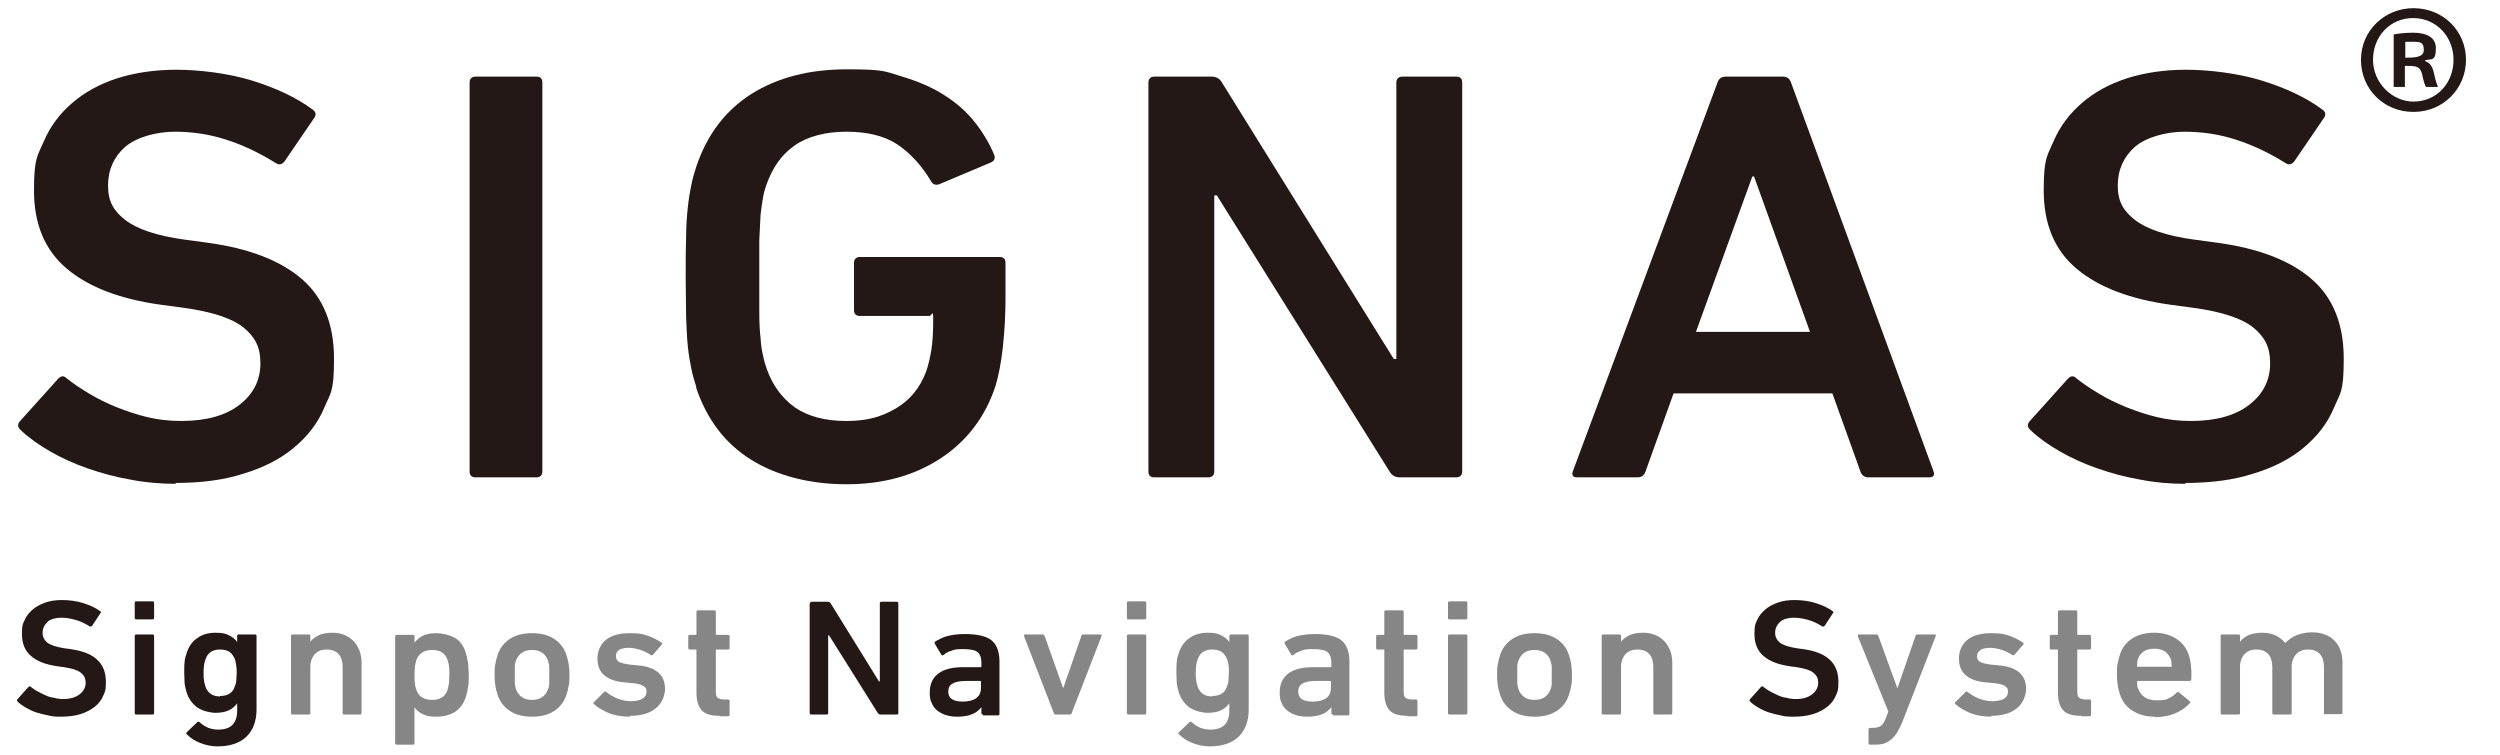
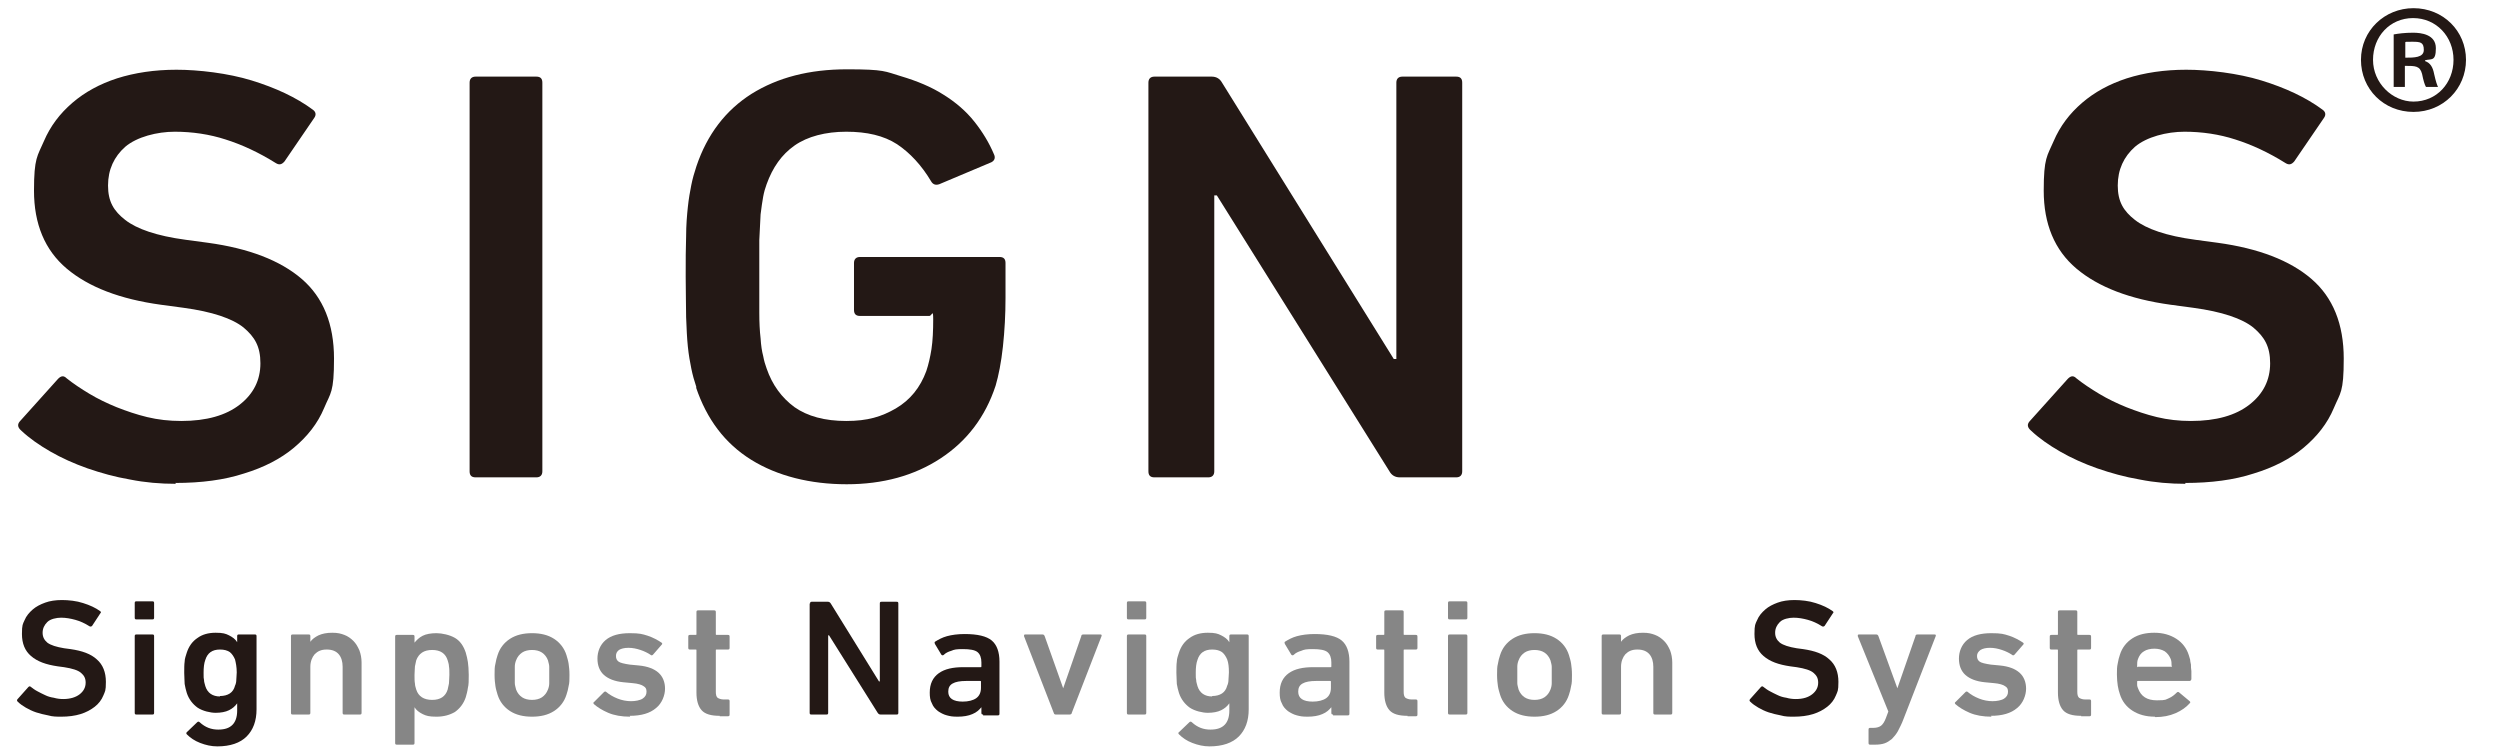
<svg xmlns="http://www.w3.org/2000/svg" viewBox="0 0 580.8 175.5">
  <path d="m14.2 166.5c-1 0-2 0-3-.3-1-.2-1.9-.4-2.8-.7s-1.7-.7-2.4-1.1-1.4-.9-1.9-1.4c-.2-.2-.2-.4 0-.6l2.5-2.8c.2-.2.4-.2.6 0 .4.3.9.7 1.5 1s1.1.6 1.8.9c.6.3 1.3.5 2 .6.7.2 1.4.3 2.2.3 1.6 0 2.9-.4 3.8-1.1s1.4-1.6 1.4-2.7-.4-1.7-1.1-2.3-2-1-3.9-1.3l-1.5-.2c-2.7-.4-4.7-1.1-6.2-2.4-1.4-1.2-2.1-2.9-2.1-5.1s.2-2.3.6-3.2c.4-1 1.1-1.8 1.9-2.5s1.8-1.2 2.9-1.6 2.4-.6 3.9-.6 3.4.2 4.9.7c1.6.5 2.9 1.1 4 1.9.2.2.2.3 0 .5l-1.9 2.9c-.2.2-.4.2-.6.1-1.1-.7-2.2-1.2-3.3-1.5s-2.2-.5-3.3-.5-2.5.3-3.2 1-1.1 1.5-1.1 2.5.4 1.7 1.1 2.3c.8.6 2.1 1 3.9 1.3l1.5.2c2.7.4 4.7 1.1 6.1 2.4 1.4 1.2 2.1 3 2.1 5.2s-.2 2.2-.6 3.2-1.1 1.9-2 2.6-2 1.3-3.3 1.7-2.8.6-4.5.6z" fill="#231815" />
  <path d="m31.7 143.9c-.3 0-.4-.1-.4-.4v-3.4c0-.3.1-.4.4-.4h3.7c.3 0 .4.1.4.4v3.4c0 .3-.1.4-.4.4zm0 22.1c-.3 0-.4-.1-.4-.4v-17.8c0-.3.1-.4.4-.4h3.7c.3 0 .4.1.4.4v17.8c0 .3-.1.4-.4.4z" fill="#231815" />
  <path d="m50.5 173.4c-1.4 0-2.7-.3-4-.8s-2.3-1.2-3.1-2c-.2-.2-.1-.4 0-.5l2.4-2.3c.2-.2.4-.2.6 0 1.3 1.2 2.7 1.7 4.3 1.7s2.6-.4 3.3-1.1 1.1-1.8 1.1-3.3v-1.7c-.5.7-1.1 1.2-1.9 1.6s-1.9.6-3.1.6-3-.4-4.2-1.2c-1.1-.8-2-1.9-2.5-3.4-.2-.7-.4-1.4-.5-2.1 0-.7-.1-1.6-.1-2.6s0-1.9.1-2.6c0-.7.3-1.4.5-2.1.5-1.5 1.3-2.6 2.5-3.4 1.1-.8 2.5-1.2 4.2-1.2s2.3.2 3.1.6 1.5.9 1.9 1.6v-1.4c0-.3.1-.4.4-.4h3.7c.3 0 .4.1.4.4v17c0 2.7-.8 4.8-2.3 6.3s-3.8 2.3-6.8 2.3zm.6-11.7c.9 0 1.7-.2 2.3-.6s1-1 1.2-1.8c.2-.4.3-.9.3-1.4s.1-1 .1-1.7c0-1.2-.2-2.2-.4-3-.3-.7-.7-1.3-1.2-1.7-.6-.4-1.3-.6-2.3-.6-1.8 0-2.9.8-3.4 2.4-.3.8-.4 1.8-.4 3s0 1.2.1 1.7c0 .5.2.9.3 1.4.5 1.6 1.7 2.4 3.4 2.4z" fill="#231815" />
  <path d="m80 166c-.3 0-.4-.1-.4-.4v-10.7c0-1.2-.3-2.2-.9-2.9s-1.5-1.1-2.8-1.1-2.1.4-2.8 1.1c-.6.7-1 1.7-1 2.9v10.7c0 .3-.1.4-.4.4h-3.7c-.3 0-.4-.1-.4-.4v-17.8c0-.3.1-.4.4-.4h3.7c.3 0 .4.1.4.4v1.3c.4-.6 1.1-1.1 1.9-1.5.9-.4 1.9-.6 3.2-.6s2 .2 2.8.5 1.5.8 2.1 1.4 1 1.3 1.4 2.2c.3.8.5 1.8.5 2.8v11.7c0 .3-.1.4-.4.4h-3.7z" fill="#868686" />
  <path d="m92.2 173c-.3 0-.4-.1-.4-.4v-24.7c0-.3.1-.4.4-.4h3.7c.3 0 .4.1.4.4v1.4c.5-.6 1.1-1.2 1.9-1.6s1.9-.6 3.2-.6 3.1.4 4.3 1.1 2 1.9 2.5 3.4c.2.7.4 1.5.5 2.2.1.8.2 1.8.2 3s0 2.3-.2 3c-.1.8-.3 1.5-.5 2.2-.5 1.5-1.4 2.6-2.5 3.4-1.2.7-2.6 1.1-4.3 1.1s-2.4-.2-3.2-.6-1.5-.9-1.9-1.6v8.3c0 .3-.1.4-.4.4zm8.2-10.4c1.9 0 3.1-.8 3.6-2.4.1-.4.2-.9.3-1.4 0-.5.1-1.2.1-2s0-1.5-.1-2c0-.5-.2-1-.3-1.4-.5-1.6-1.7-2.4-3.6-2.4s-3.1.8-3.7 2.4c-.1.4-.2.9-.3 1.4 0 .5-.1 1.2-.1 2s0 1.5.1 2c0 .5.2 1 .3 1.4.5 1.6 1.8 2.4 3.7 2.4z" fill="#868686" />
  <path d="m123.6 166.5c-2 0-3.7-.4-5.1-1.3s-2.4-2.2-2.9-3.8c-.2-.7-.4-1.3-.5-2s-.2-1.5-.2-2.6 0-1.9.2-2.6c.1-.7.3-1.4.5-2 .5-1.6 1.5-2.9 2.9-3.8s3.1-1.3 5.1-1.3 3.7.4 5.1 1.3 2.4 2.2 2.9 3.8c.2.7.4 1.3.5 2s.2 1.5.2 2.6 0 1.9-.2 2.6c-.1.7-.3 1.4-.5 2-.5 1.6-1.5 2.9-2.9 3.8s-3.1 1.3-5.1 1.3zm0-3.9c.9 0 1.7-.2 2.3-.6s1.1-1 1.4-1.8c.2-.5.3-1 .3-1.5s0-1.1 0-1.9 0-1.4 0-1.9-.2-1-.3-1.5c-.3-.8-.8-1.4-1.4-1.8s-1.4-.6-2.3-.6-1.7.2-2.3.6-1.1 1-1.4 1.8c-.2.5-.3 1-.3 1.5v1.9s0 1.4 0 1.9.2 1 .3 1.5c.3.8.8 1.4 1.4 1.8s1.4.6 2.3.6z" fill="#868686" />
  <path d="m146.4 166.5c-2 0-3.7-.3-5.1-.9s-2.5-1.3-3.3-2c-.2-.2-.2-.4 0-.5l2.3-2.3c.2-.2.4-.2.6 0 .7.6 1.6 1.1 2.6 1.5s2.1.6 3.1.6 2.1-.2 2.7-.6.9-.9.9-1.6-.2-1-.7-1.3c-.4-.3-1.3-.6-2.6-.7l-2.1-.2c-2-.2-3.5-.8-4.5-1.7s-1.5-2.2-1.5-3.8.6-3.2 1.9-4.3 3.2-1.6 5.6-1.6 2.9.2 4.2.6c1.2.4 2.3 1 3.2 1.6.2.2.2.3 0 .5l-2 2.3c-.2.2-.4.2-.6 0-.6-.4-1.4-.8-2.3-1.1s-1.8-.5-2.8-.5-1.7.2-2.2.5c-.5.4-.7.8-.7 1.4s.2 1 .6 1.3 1.3.5 2.6.7l2.1.2c2.1.2 3.6.8 4.6 1.7s1.5 2.2 1.5 3.7-.7 3.4-2.1 4.5c-1.4 1.2-3.4 1.8-6.1 1.8z" fill="#868686" />
  <path d="m167.2 166.3c-2 0-3.4-.4-4.2-1.3s-1.2-2.3-1.2-4.1v-9.8c0-.2 0-.2-.2-.2h-1.3c-.3 0-.4-.1-.4-.4v-2.6c0-.3.1-.4.4-.4h1.3c.2 0 .2 0 .2-.2v-5.1c0-.3.1-.4.4-.4h3.7c.3 0 .4.1.4.4v5.1c0 .2 0 .2.2.2h2.6c.3 0 .4.1.4.4v2.6c0 .3-.1.4-.4.4h-2.6c-.2 0-.2 0-.2.2v9.6c0 .7.1 1.1.4 1.4.3.2.8.4 1.4.4h1c.3 0 .4.1.4.4v3.1c0 .3-.1.4-.4.4h-1.9z" fill="#868686" />
  <path d="m188.2 140.2c0-.3.1-.4.4-.4h3.7c.3 0 .5.1.7.4l11.2 18.1h.2v-18.1c0-.3.1-.4.4-.4h3.5c.3 0 .4.1.4.4v25.4c0 .3-.1.4-.4.4h-3.7c-.3 0-.5-.1-.7-.4l-11.3-18h-.2v18c0 .3-.1.4-.4.4h-3.5c-.3 0-.4-.1-.4-.4v-25.4z" fill="#231815" />
  <path d="m228.4 166c-.3 0-.4-.1-.4-.4v-1.3c-.5.6-1.1 1.2-2.1 1.6-.9.4-2.1.6-3.4.6s-1.7-.1-2.5-.3-1.5-.6-2.1-1c-.6-.5-1.1-1-1.4-1.8-.4-.7-.5-1.5-.5-2.5 0-2 .7-3.5 2.1-4.5s3.3-1.4 5.7-1.4h4c.2 0 .2 0 .2-.2v-.9c0-1.1-.3-1.9-.9-2.4s-1.8-.7-3.4-.7-2 .1-2.7.4c-.7.2-1.3.5-1.7.9-.2.2-.4.2-.6 0l-1.5-2.5c-.1-.2-.1-.4 0-.5.8-.5 1.7-1 2.8-1.3s2.5-.5 4.1-.5c3 0 5.1.5 6.3 1.5s1.8 2.7 1.8 4.9v12.1c0 .3-.1.4-.4.4h-3.4zm-4.8-3c1.4 0 2.5-.3 3.2-.8s1.1-1.3 1.1-2.4v-1.4c0-.2 0-.2-.2-.2h-3.2c-1.5 0-2.5.2-3.2.6s-1 1-1 1.9c0 1.5 1.1 2.3 3.4 2.3z" fill="#231815" />
  <g fill="#868686">
    <path d="m245.3 166c-.3 0-.4-.1-.5-.4l-6.9-17.8c0-.3 0-.4.3-.4h4c.2 0 .4.1.5.4l4.3 12.1 4.2-12.1c0-.3.2-.4.5-.4h3.9c.3 0 .4.1.3.4l-6.9 17.8c0 .3-.3.4-.5.4z" />
    <path d="m262.2 143.9c-.3 0-.4-.1-.4-.4v-3.4c0-.3.1-.4.4-.4h3.7c.3 0 .4.1.4.4v3.4c0 .3-.1.4-.4.4zm0 22.1c-.3 0-.4-.1-.4-.4v-17.8c0-.3.1-.4.4-.4h3.7c.3 0 .4.1.4.4v17.8c0 .3-.1.4-.4.4z" />
    <path d="m281 173.4c-1.4 0-2.7-.3-4-.8s-2.3-1.2-3.1-2c-.2-.2-.2-.4 0-.5l2.4-2.3c.2-.2.4-.2.6 0 1.3 1.2 2.7 1.7 4.3 1.7s2.6-.4 3.3-1.1 1.1-1.8 1.1-3.3v-1.7c-.5.7-1.1 1.2-1.9 1.6s-1.9.6-3.1.6-3-.4-4.2-1.2c-1.1-.8-2-1.9-2.5-3.4-.2-.7-.4-1.4-.5-2.1 0-.7-.1-1.6-.1-2.6s0-1.9.1-2.6c0-.7.3-1.4.5-2.1.5-1.5 1.3-2.6 2.5-3.4 1.1-.8 2.5-1.2 4.2-1.2s2.3.2 3.1.6 1.5.9 1.9 1.6v-1.4c0-.3.1-.4.4-.4h3.7c.3 0 .4.1.4.4v17c0 2.7-.8 4.8-2.3 6.3s-3.8 2.3-6.8 2.3zm.6-11.7c.9 0 1.7-.2 2.3-.6s1-1 1.2-1.8c.2-.4.3-.9.3-1.4s.1-1 .1-1.7c0-1.2-.1-2.2-.4-3-.3-.7-.7-1.3-1.2-1.7-.6-.4-1.3-.6-2.3-.6-1.8 0-2.9.8-3.4 2.4-.3.8-.4 1.8-.4 3s0 1.2.1 1.7c0 .5.2.9.3 1.4.5 1.6 1.7 2.4 3.4 2.4z" />
    <path d="m309.7 166c-.3 0-.4-.1-.4-.4v-1.3c-.5.6-1.1 1.2-2.1 1.6-.9.4-2.1.6-3.4.6s-1.7-.1-2.5-.3-1.5-.6-2.1-1c-.6-.5-1.1-1-1.4-1.8-.4-.7-.5-1.5-.5-2.5 0-2 .7-3.5 2.1-4.5s3.3-1.4 5.7-1.4h4c.2 0 .2 0 .2-.2v-.9c0-1.1-.3-1.9-.9-2.4s-1.8-.7-3.4-.7-2 .1-2.7.4c-.7.2-1.3.5-1.7.9-.2.2-.4.2-.6 0l-1.5-2.5c-.1-.2-.1-.4 0-.5.8-.5 1.7-1 2.8-1.3s2.5-.5 4.1-.5c3 0 5.1.5 6.3 1.5s1.8 2.7 1.8 4.9v12.1c0 .3-.1.4-.4.4h-3.4zm-4.8-3c1.4 0 2.5-.3 3.2-.8s1.1-1.3 1.1-2.4v-1.4c0-.2 0-.2-.2-.2h-3.2c-1.5 0-2.5.2-3.2.6s-1 1-1 1.9c0 1.5 1.1 2.3 3.4 2.3z" />
    <path d="m327 166.3c-2 0-3.4-.4-4.2-1.3s-1.2-2.3-1.2-4.1v-9.8c0-.2 0-.2-.2-.2h-1.3c-.3 0-.4-.1-.4-.4v-2.6c0-.3.1-.4.4-.4h1.3c.2 0 .2 0 .2-.2v-5.1c0-.3.1-.4.4-.4h3.7c.3 0 .4.1.4.4v5.1c0 .2 0 .2.2.2h2.6c.3 0 .4.1.4.4v2.6c0 .3-.1.4-.4.4h-2.6c-.2 0-.2 0-.2.2v9.6c0 .7.1 1.1.4 1.4.3.2.8.4 1.4.4h1c.3 0 .4.1.4.4v3.1c0 .3-.1.4-.4.4h-1.9z" />
    <path d="m336.8 143.9c-.3 0-.4-.1-.4-.4v-3.4c0-.3.1-.4.4-.4h3.7c.3 0 .4.1.4.4v3.4c0 .3-.1.4-.4.4zm0 22.1c-.3 0-.4-.1-.4-.4v-17.8c0-.3.1-.4.4-.4h3.7c.3 0 .4.1.4.4v17.8c0 .3-.1.4-.4.4z" />
    <path d="m356.5 166.5c-2 0-3.7-.4-5.1-1.3s-2.4-2.2-2.9-3.8c-.2-.7-.4-1.3-.5-2s-.2-1.5-.2-2.6 0-1.9.2-2.6c.1-.7.3-1.4.5-2 .5-1.6 1.5-2.9 2.9-3.8s3.1-1.3 5.1-1.3 3.7.4 5.1 1.3 2.4 2.2 2.9 3.8c.2.7.4 1.3.5 2s.2 1.5.2 2.6 0 1.9-.2 2.6c-.1.7-.3 1.4-.5 2-.5 1.6-1.5 2.9-2.9 3.8s-3.1 1.3-5.1 1.3zm0-3.9c.9 0 1.7-.2 2.3-.6s1.1-1 1.4-1.8c.2-.5.3-1 .3-1.5s0-1.1 0-1.9 0-1.4 0-1.9-.2-1-.3-1.5c-.3-.8-.8-1.4-1.4-1.8s-1.4-.6-2.3-.6-1.7.2-2.3.6-1.1 1-1.4 1.8c-.2.5-.3 1-.3 1.5v1.9s0 1.4 0 1.9.2 1 .3 1.5c.3.8.8 1.4 1.4 1.8s1.4.6 2.3.6z" />
    <path d="m384.5 166c-.3 0-.4-.1-.4-.4v-10.7c0-1.2-.3-2.2-.9-2.9s-1.5-1.1-2.8-1.1-2.1.4-2.8 1.1c-.6.7-1 1.7-1 2.9v10.7c0 .3-.1.4-.4.4h-3.7c-.3 0-.4-.1-.4-.4v-17.8c0-.3.1-.4.4-.4h3.7c.3 0 .4.1.4.4v1.3c.4-.6 1.1-1.1 1.9-1.5.9-.4 1.9-.6 3.2-.6s2 .2 2.8.5 1.5.8 2.1 1.4 1 1.3 1.4 2.2c.3.8.5 1.8.5 2.8v11.7c0 .3-.1.4-.4.4h-3.7z" />
  </g>
  <path d="m416.7 166.5c-1 0-2 0-3-.3-1-.2-1.9-.4-2.8-.7s-1.7-.7-2.4-1.1-1.4-.9-1.9-1.4c-.2-.2-.2-.4 0-.6l2.5-2.8c.2-.2.4-.2.6 0 .4.3.9.7 1.5 1s1.1.6 1.8.9c.6.3 1.3.5 2 .6.7.2 1.4.3 2.2.3 1.7 0 2.9-.4 3.8-1.1s1.4-1.6 1.4-2.7-.4-1.7-1.1-2.3-2-1-3.9-1.3l-1.5-.2c-2.7-.4-4.7-1.1-6.2-2.4-1.4-1.2-2.1-2.9-2.1-5.1s.2-2.3.6-3.2c.4-1 1.1-1.8 1.9-2.5s1.8-1.2 2.9-1.6 2.4-.6 3.9-.6 3.4.2 4.9.7c1.6.5 2.9 1.1 4 1.9.2.2.2.3 0 .5l-1.9 2.9c-.2.2-.4.2-.6.1-1.1-.7-2.2-1.2-3.3-1.5s-2.2-.5-3.3-.5-2.5.3-3.2 1-1.1 1.5-1.1 2.5.4 1.7 1.1 2.3c.8.6 2.1 1 3.9 1.3l1.5.2c2.7.4 4.7 1.1 6.1 2.4 1.4 1.2 2.1 3 2.1 5.2s-.2 2.2-.6 3.2-1.1 1.9-2 2.6-2 1.3-3.3 1.7-2.8.6-4.5.6z" fill="#231815" />
  <path d="m434.5 173c-.3 0-.4-.1-.4-.4v-3.1c0-.3.1-.4.4-.4h.7c.8 0 1.4-.2 1.8-.5s.8-.9 1.1-1.7l.6-1.6-7.1-17.5c0-.3 0-.4.3-.4h4c.2 0 .4.1.5.4l4.4 12.1 4.2-12.1c0-.3.2-.4.5-.4h3.9c.3 0 .4.1.3.4l-7.5 19.3c-.4 1.1-.9 2-1.3 2.8-.4.7-.9 1.3-1.4 1.8-.5.4-1.1.8-1.7 1s-1.3.3-2.2.3h-1.3z" fill="#868686" />
  <path d="m462.7 166.5c-2 0-3.7-.3-5.1-.9s-2.5-1.3-3.3-2c-.2-.2-.2-.4 0-.5l2.3-2.3c.2-.2.4-.2.6 0 .7.6 1.6 1.1 2.6 1.5s2.1.6 3.1.6 2.1-.2 2.7-.6.9-.9.9-1.6-.2-1-.7-1.3c-.4-.3-1.3-.6-2.6-.7l-2.1-.2c-2-.2-3.5-.8-4.5-1.7s-1.5-2.2-1.5-3.8.6-3.2 1.9-4.3 3.2-1.6 5.6-1.6 2.9.2 4.2.6c1.2.4 2.3 1 3.2 1.6.2.2.2.3 0 .5l-2 2.3c-.2.2-.4.2-.6 0-.6-.4-1.4-.8-2.3-1.1s-1.8-.5-2.8-.5-1.7.2-2.2.5c-.5.4-.8.8-.8 1.4s.2 1 .6 1.3 1.3.5 2.6.7l2.1.2c2.1.2 3.6.8 4.6 1.7s1.5 2.2 1.5 3.7-.7 3.4-2.1 4.5c-1.4 1.2-3.4 1.8-6.1 1.8z" fill="#868686" />
  <path d="m483.5 166.3c-2 0-3.4-.4-4.2-1.3s-1.2-2.3-1.2-4.1v-9.8c0-.2 0-.2-.2-.2h-1.3c-.3 0-.4-.1-.4-.4v-2.6c0-.3.1-.4.4-.4h1.3c.2 0 .2 0 .2-.2v-5.1c0-.3.1-.4.4-.4h3.7c.3 0 .4.1.4.4v5.1c0 .2 0 .2.2.2h2.6c.3 0 .4.1.4.4v2.6c0 .3-.1.4-.4.4h-2.6c-.2 0-.2 0-.2.2v9.6c0 .7.1 1.1.4 1.4.3.2.8.4 1.4.4h1c.3 0 .4.1.4.4v3.1c0 .3-.1.4-.4.4h-1.9z" fill="#868686" />
  <path d="m500.6 166.5c-2.1 0-3.8-.5-5.2-1.4s-2.4-2.2-2.9-3.8c-.2-.6-.4-1.3-.5-2s-.2-1.6-.2-2.6 0-1.8.2-2.6c.1-.7.3-1.4.5-2 .5-1.6 1.5-2.9 2.9-3.8s3.1-1.3 5.1-1.3 3.7.5 5.1 1.4 2.4 2.2 2.9 3.8c.1.3.2.7.3 1 0 .3.1.7.2 1.2 0 .4 0 .9.1 1.5v1.9s-.1.4-.4.4h-12c-.2 0-.2 0-.2.2v.8c0 .2.1.4.2.7.7 1.9 2.1 2.8 4.4 2.8s2-.2 2.8-.5c.7-.3 1.3-.8 1.8-1.3.2-.2.4-.2.6 0l2.4 2c.2.2.2.3 0 .5-.8.9-1.9 1.7-3.3 2.3s-2.9.9-4.7.9zm3.9-11.8c0-.6 0-1.1-.2-1.6-.3-.7-.7-1.3-1.4-1.8-.7-.4-1.5-.6-2.4-.6s-1.8.2-2.4.6c-.7.4-1.1 1-1.4 1.8-.2.5-.2 1-.2 1.6s0 .2.2.2h7.7c.2 0 .2 0 .2-.2z" fill="#868686" />
-   <path d="m540.3 166c-.3 0-.4-.1-.4-.4v-10.7c0-1.2-.3-2.2-.9-2.9s-1.5-1.1-2.8-1.1-2.1.4-2.8 1.1c-.6.7-1 1.7-1 2.9v10.7c0 .3-.1.4-.4.4h-3.7c-.3 0-.4-.1-.4-.4v-10.7c0-1.2-.3-2.2-.9-2.9s-1.5-1.1-2.8-1.1-2.1.4-2.8 1.1c-.6.7-1 1.7-1 2.9v10.7c0 .3-.1.4-.4.4h-3.7c-.3 0-.4-.1-.4-.4v-17.8c0-.3.1-.4.4-.4h3.7c.3 0 .4.1.4.4v1.3c.4-.6 1.1-1.1 1.9-1.5.9-.4 1.9-.6 3.2-.6s2.2.2 3.1.6 1.7 1 2.3 1.8c.8-.8 1.6-1.4 2.6-1.8s2.2-.7 3.6-.7 2.1.2 3 .5 1.6.8 2.2 1.4 1.1 1.3 1.4 2.2c.3.8.5 1.8.5 2.8v11.7c0 .3-.1.4-.4.4h-3.7z" fill="#868686" />
  <path d="m40.9 112.4c-3.7 0-7.2-.3-10.7-1-3.5-.6-6.7-1.5-9.9-2.6-3.1-1.1-6-2.4-8.6-3.9s-4.9-3.1-6.8-4.9c-.8-.7-.9-1.4-.3-2.1l8.9-9.9c.7-.7 1.3-.8 2-.1 1.5 1.2 3.3 2.4 5.3 3.6s4.1 2.2 6.3 3.1c2.3.9 4.6 1.7 7.1 2.3s5.1.9 7.9.9c5.9 0 10.4-1.3 13.6-3.8s4.8-5.7 4.8-9.6-1.3-6.1-3.9-8.3c-2.6-2.1-7.3-3.7-14-4.6l-5.2-.7c-9.5-1.3-16.8-4.1-21.9-8.4s-7.6-10.4-7.6-18.1.8-8 2.3-11.5 3.7-6.4 6.6-8.9 6.4-4.4 10.4-5.7c4.1-1.3 8.7-2 13.8-2s12 .8 17.5 2.5 10.3 3.9 14.2 6.8c.7.5.8 1.2.3 1.9l-6.9 10.1c-.6.7-1.2.9-2 .4-4-2.5-7.9-4.3-11.7-5.5-3.7-1.2-7.7-1.8-11.8-1.8s-8.8 1.2-11.5 3.5c-2.6 2.3-4 5.3-4 9s1.3 5.9 4 8 7.3 3.7 14 4.6l5.2.7c9.5 1.3 16.8 4.1 21.8 8.4s7.5 10.5 7.5 18.5-.8 7.9-2.3 11.5-3.9 6.6-7 9.2-7 4.6-11.6 6c-4.6 1.5-9.9 2.2-16 2.2z" fill="#231815" />
  <path d="m109.1 19.2c0-.9.5-1.4 1.4-1.4h14.1c1 0 1.4.5 1.4 1.4v90.3c0 .9-.5 1.4-1.4 1.4h-14.1c-1 0-1.4-.5-1.4-1.4z" fill="#231815" />
  <path d="m161.8 90c-.5-1.5-.9-2.9-1.2-4.4s-.6-3.1-.8-5.1c-.2-1.9-.3-4.2-.4-6.8 0-2.6-.1-5.7-.1-9.4s0-6.8.1-9.4c0-2.6.2-4.9.4-6.8s.5-3.6.8-5.1.7-2.9 1.2-4.4c2.5-7.4 6.8-13 12.8-16.8 6.1-3.8 13.4-5.7 22.2-5.7s8.8.5 12.5 1.6 7.1 2.5 9.9 4.3c2.9 1.8 5.3 3.9 7.2 6.3s3.4 4.9 4.5 7.5c.4.8.2 1.5-.6 1.9l-12.1 5.1c-.9.3-1.5 0-1.9-.7-2.2-3.7-4.9-6.6-7.9-8.6-3.1-2-7-2.9-11.8-2.9s-9 1.1-12 3.2-5.1 5.1-6.5 9c-.3.8-.6 1.8-.8 2.9s-.4 2.5-.6 4.1c-.1 1.6-.2 3.6-.3 6v8.4s0 6.1 0 8.4.1 4.3.3 6c.1 1.6.3 3 .6 4.1.2 1.1.5 2.1.8 2.9 1.3 3.8 3.5 6.8 6.5 9 3 2.1 7 3.2 12 3.2s8.2-1 11.5-2.9c3.4-2 5.7-4.9 7.1-8.7.5-1.5.9-3.2 1.2-5.1.3-2 .4-4.3.4-6.9s-.3-.8-.9-.8h-16.1c-1 0-1.4-.5-1.4-1.4v-10.9c0-.9.5-1.4 1.4-1.4h32.4c1 0 1.4.5 1.4 1.4v8.1c0 3.8-.2 7.6-.6 11.3s-1 6.7-1.7 9.1c-2.4 7.3-6.7 12.9-12.8 16.9s-13.4 6-21.8 6-16.1-1.9-22.2-5.7-10.3-9.4-12.8-16.8z" fill="#231815" />
  <path d="m266.8 19.2c0-.9.5-1.4 1.4-1.4h13.3c1.1 0 1.9.5 2.4 1.4l39.9 64.2h.6v-64.2c0-.9.5-1.4 1.4-1.4h12.5c1 0 1.4.5 1.4 1.4v90.3c0 .9-.5 1.4-1.4 1.4h-13.1c-1.1 0-1.9-.5-2.4-1.4l-40.1-64.1h-.6v64.1c0 .9-.5 1.4-1.4 1.4h-12.5c-1 0-1.4-.5-1.4-1.4z" fill="#231815" />
-   <path d="m399 19.2c.3-.9.9-1.4 1.9-1.4h13.3c1 0 1.6.5 1.9 1.4l33.1 90.3c.3.9 0 1.4-1 1.4h-14.1c-1 0-1.6-.5-1.9-1.4l-6.5-18.1h-36.9l-6.5 18.1c-.3.9-.9 1.4-1.9 1.4h-14c-1 0-1.3-.5-1-1.4zm21.5 57.9-13-36.1h-.4l-13.1 36.1z" fill="#231815" />
  <path d="m507.8 112.4c-3.7 0-7.2-.3-10.7-1-3.5-.6-6.7-1.5-9.9-2.6-3.1-1.1-6-2.4-8.6-3.9s-4.9-3.1-6.8-4.9c-.8-.7-.9-1.4-.3-2.1l8.9-9.9c.7-.7 1.3-.8 2-.1 1.5 1.2 3.3 2.4 5.3 3.6s4.1 2.2 6.3 3.1c2.3.9 4.6 1.7 7.1 2.3s5.1.9 7.9.9c5.9 0 10.4-1.3 13.6-3.8s4.8-5.7 4.8-9.6-1.3-6.1-3.9-8.3c-2.6-2.1-7.3-3.7-14-4.6l-5.2-.7c-9.5-1.3-16.8-4.1-21.9-8.4s-7.6-10.4-7.6-18.1.8-8 2.3-11.5 3.7-6.4 6.6-8.9 6.4-4.4 10.4-5.7c4.1-1.3 8.7-2 13.8-2s12 .8 17.5 2.5 10.3 3.9 14.2 6.8c.7.5.8 1.2.3 1.9l-6.9 10.1c-.6.7-1.2.9-2 .4-4-2.5-7.9-4.3-11.7-5.5-3.7-1.2-7.7-1.8-11.8-1.8s-8.8 1.2-11.5 3.5c-2.6 2.3-4 5.3-4 9s1.3 5.9 4 8 7.3 3.7 14 4.6l5.2.7c9.5 1.3 16.8 4.1 21.8 8.4s7.5 10.5 7.5 18.5-.8 7.9-2.3 11.5-3.9 6.6-7 9.2-7 4.6-11.6 6c-4.6 1.5-9.9 2.2-16 2.2z" fill="#231815" />
  <path d="m560.7 1.9c6.9 0 12.2 5.3 12.2 12s-5.3 12.1-12.2 12.1-12.2-5.3-12.2-12.1 5.5-12 12.2-12zm0 21.7c5.4 0 9.3-4.3 9.3-9.7s-4-9.7-9.4-9.7-9.3 4.3-9.3 9.7 4.5 9.7 9.4 9.7zm-4.6-3.4v-12.2c1.1-.2 2.6-.4 4.5-.4s5.3.4 5.3 3.6-1.1 2.4-2.5 2.8v.2c1.2.4 1.8 1.4 2.1 3 .4 1.8.7 2.6.9 3h-2.8c-.3-.5-.6-1.5-.9-3-.5-1.9-1.5-1.9-4-1.9v4.9zm2.7-6.8c2 0 4.3 0 4.3-1.8s-.8-1.9-2.7-1.9-1.3 0-1.6.1z" fill="#231815" />
</svg>